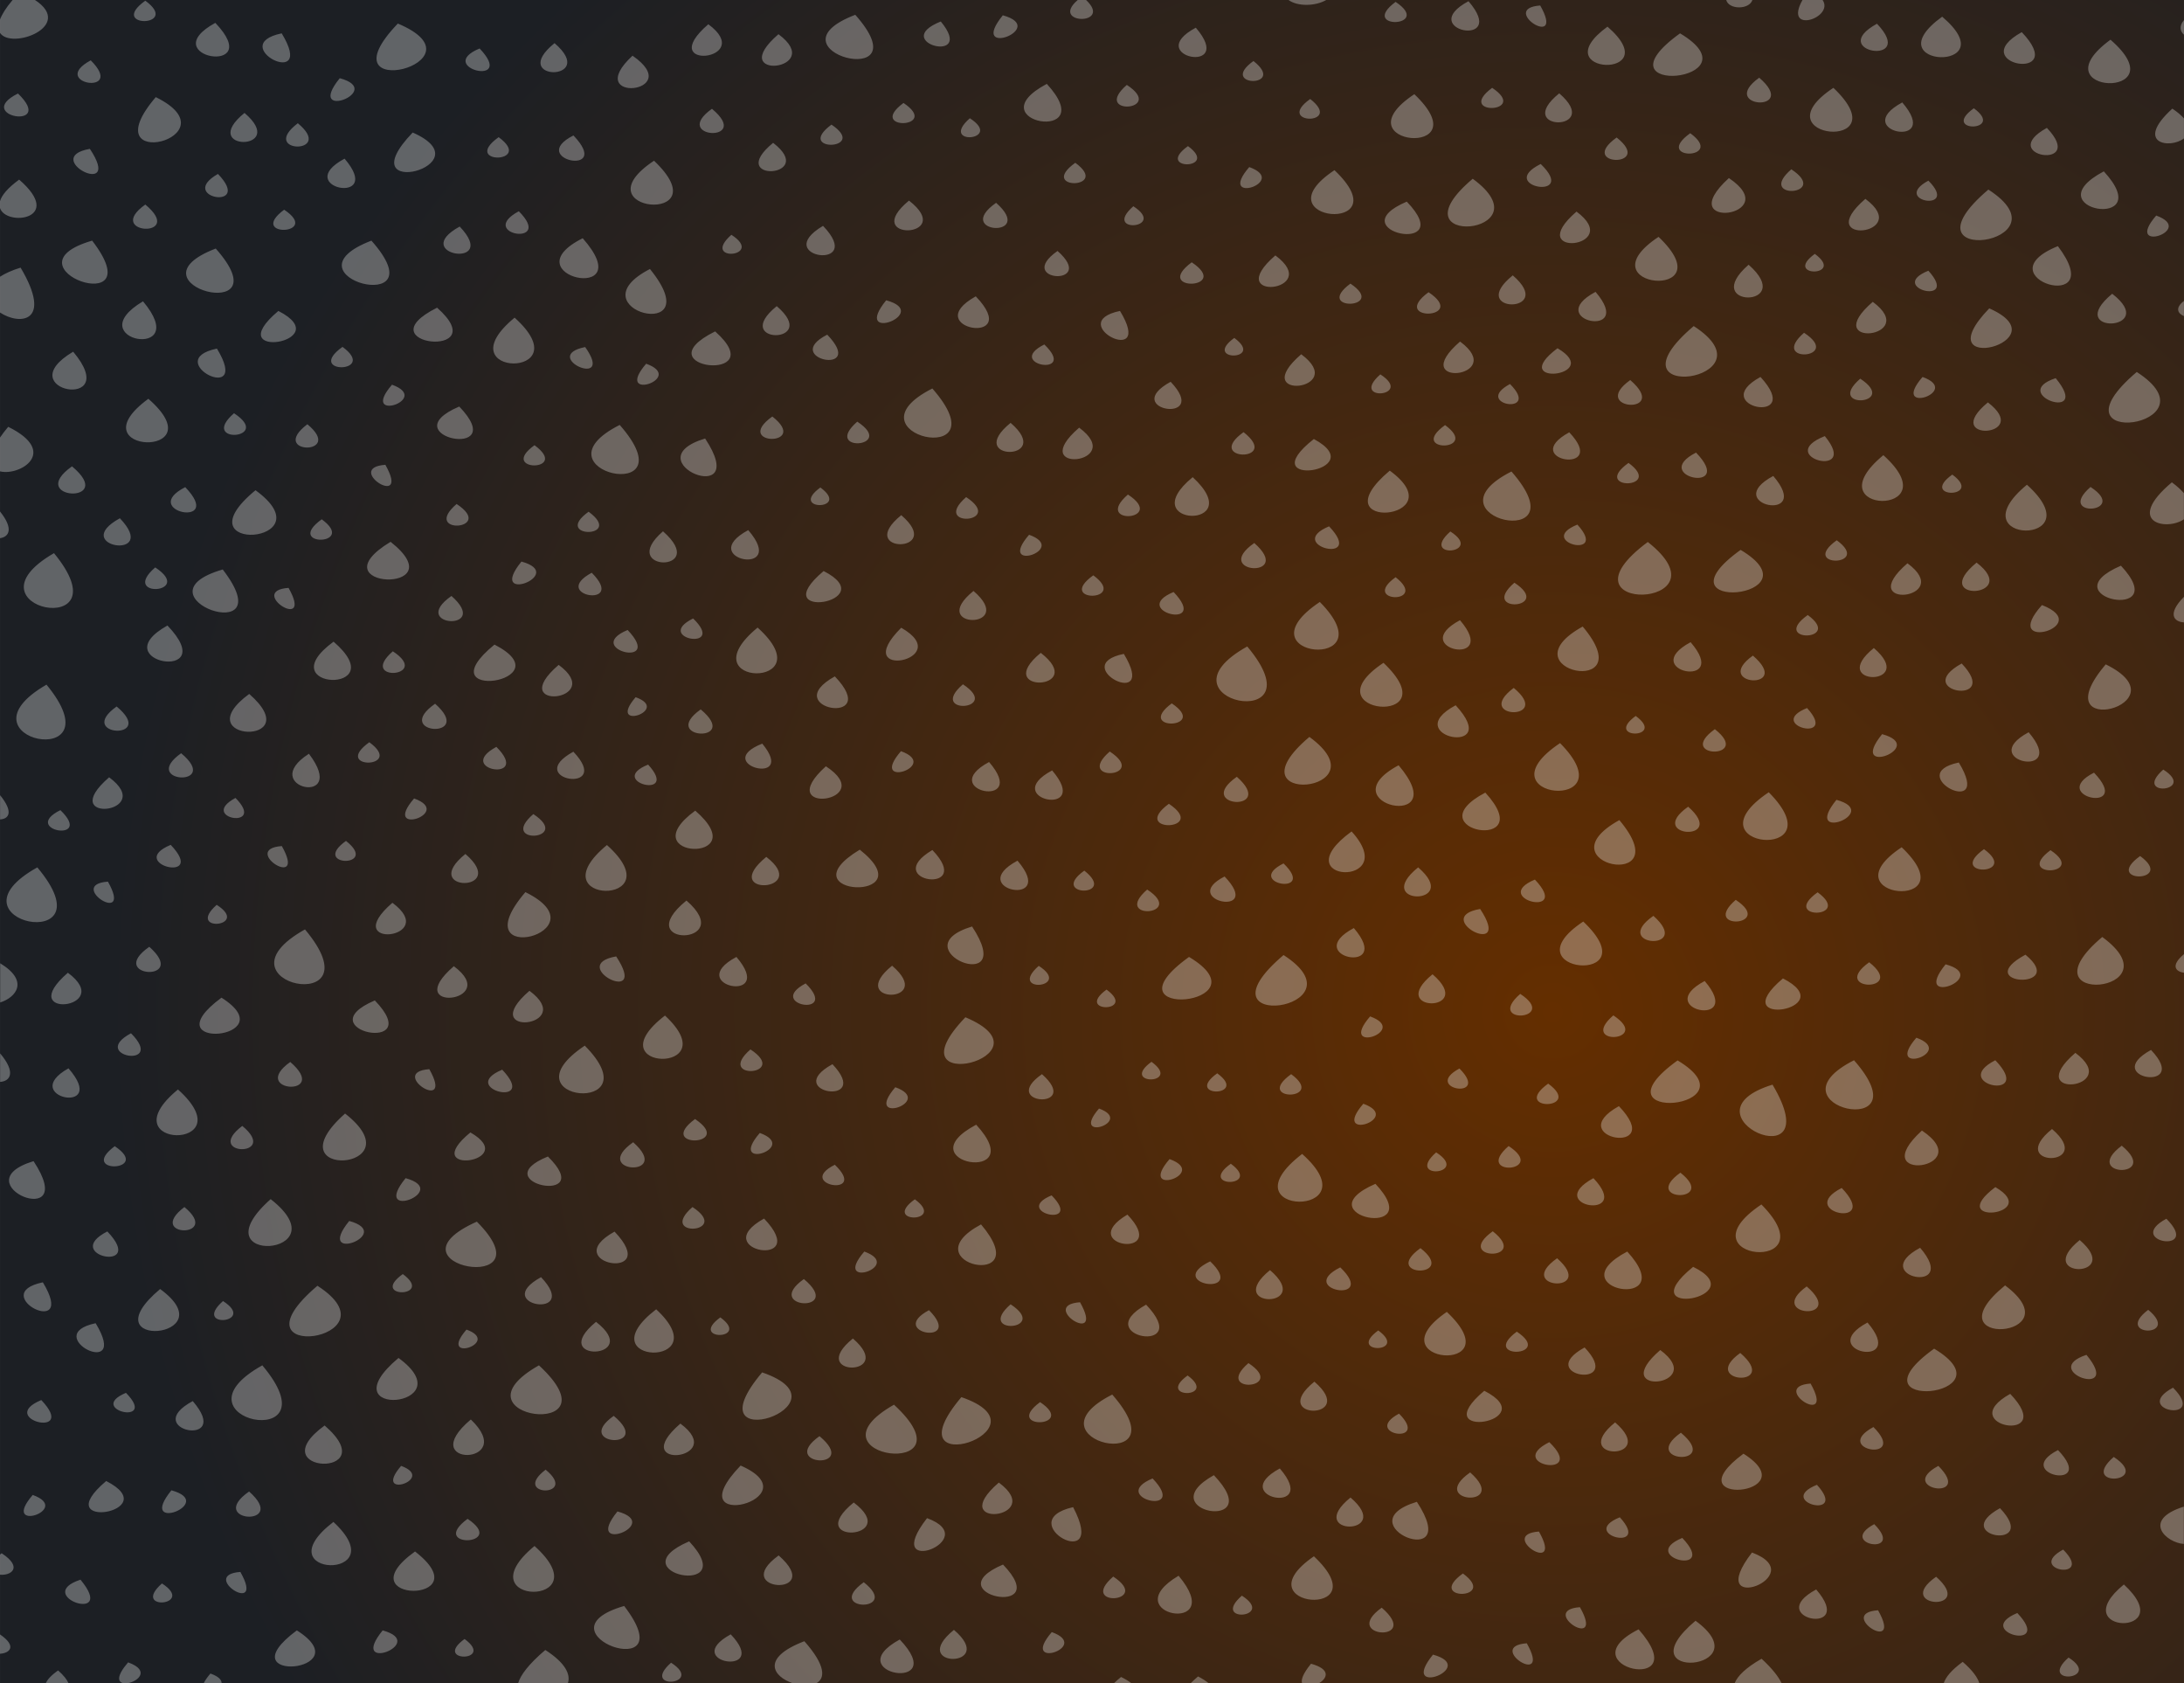
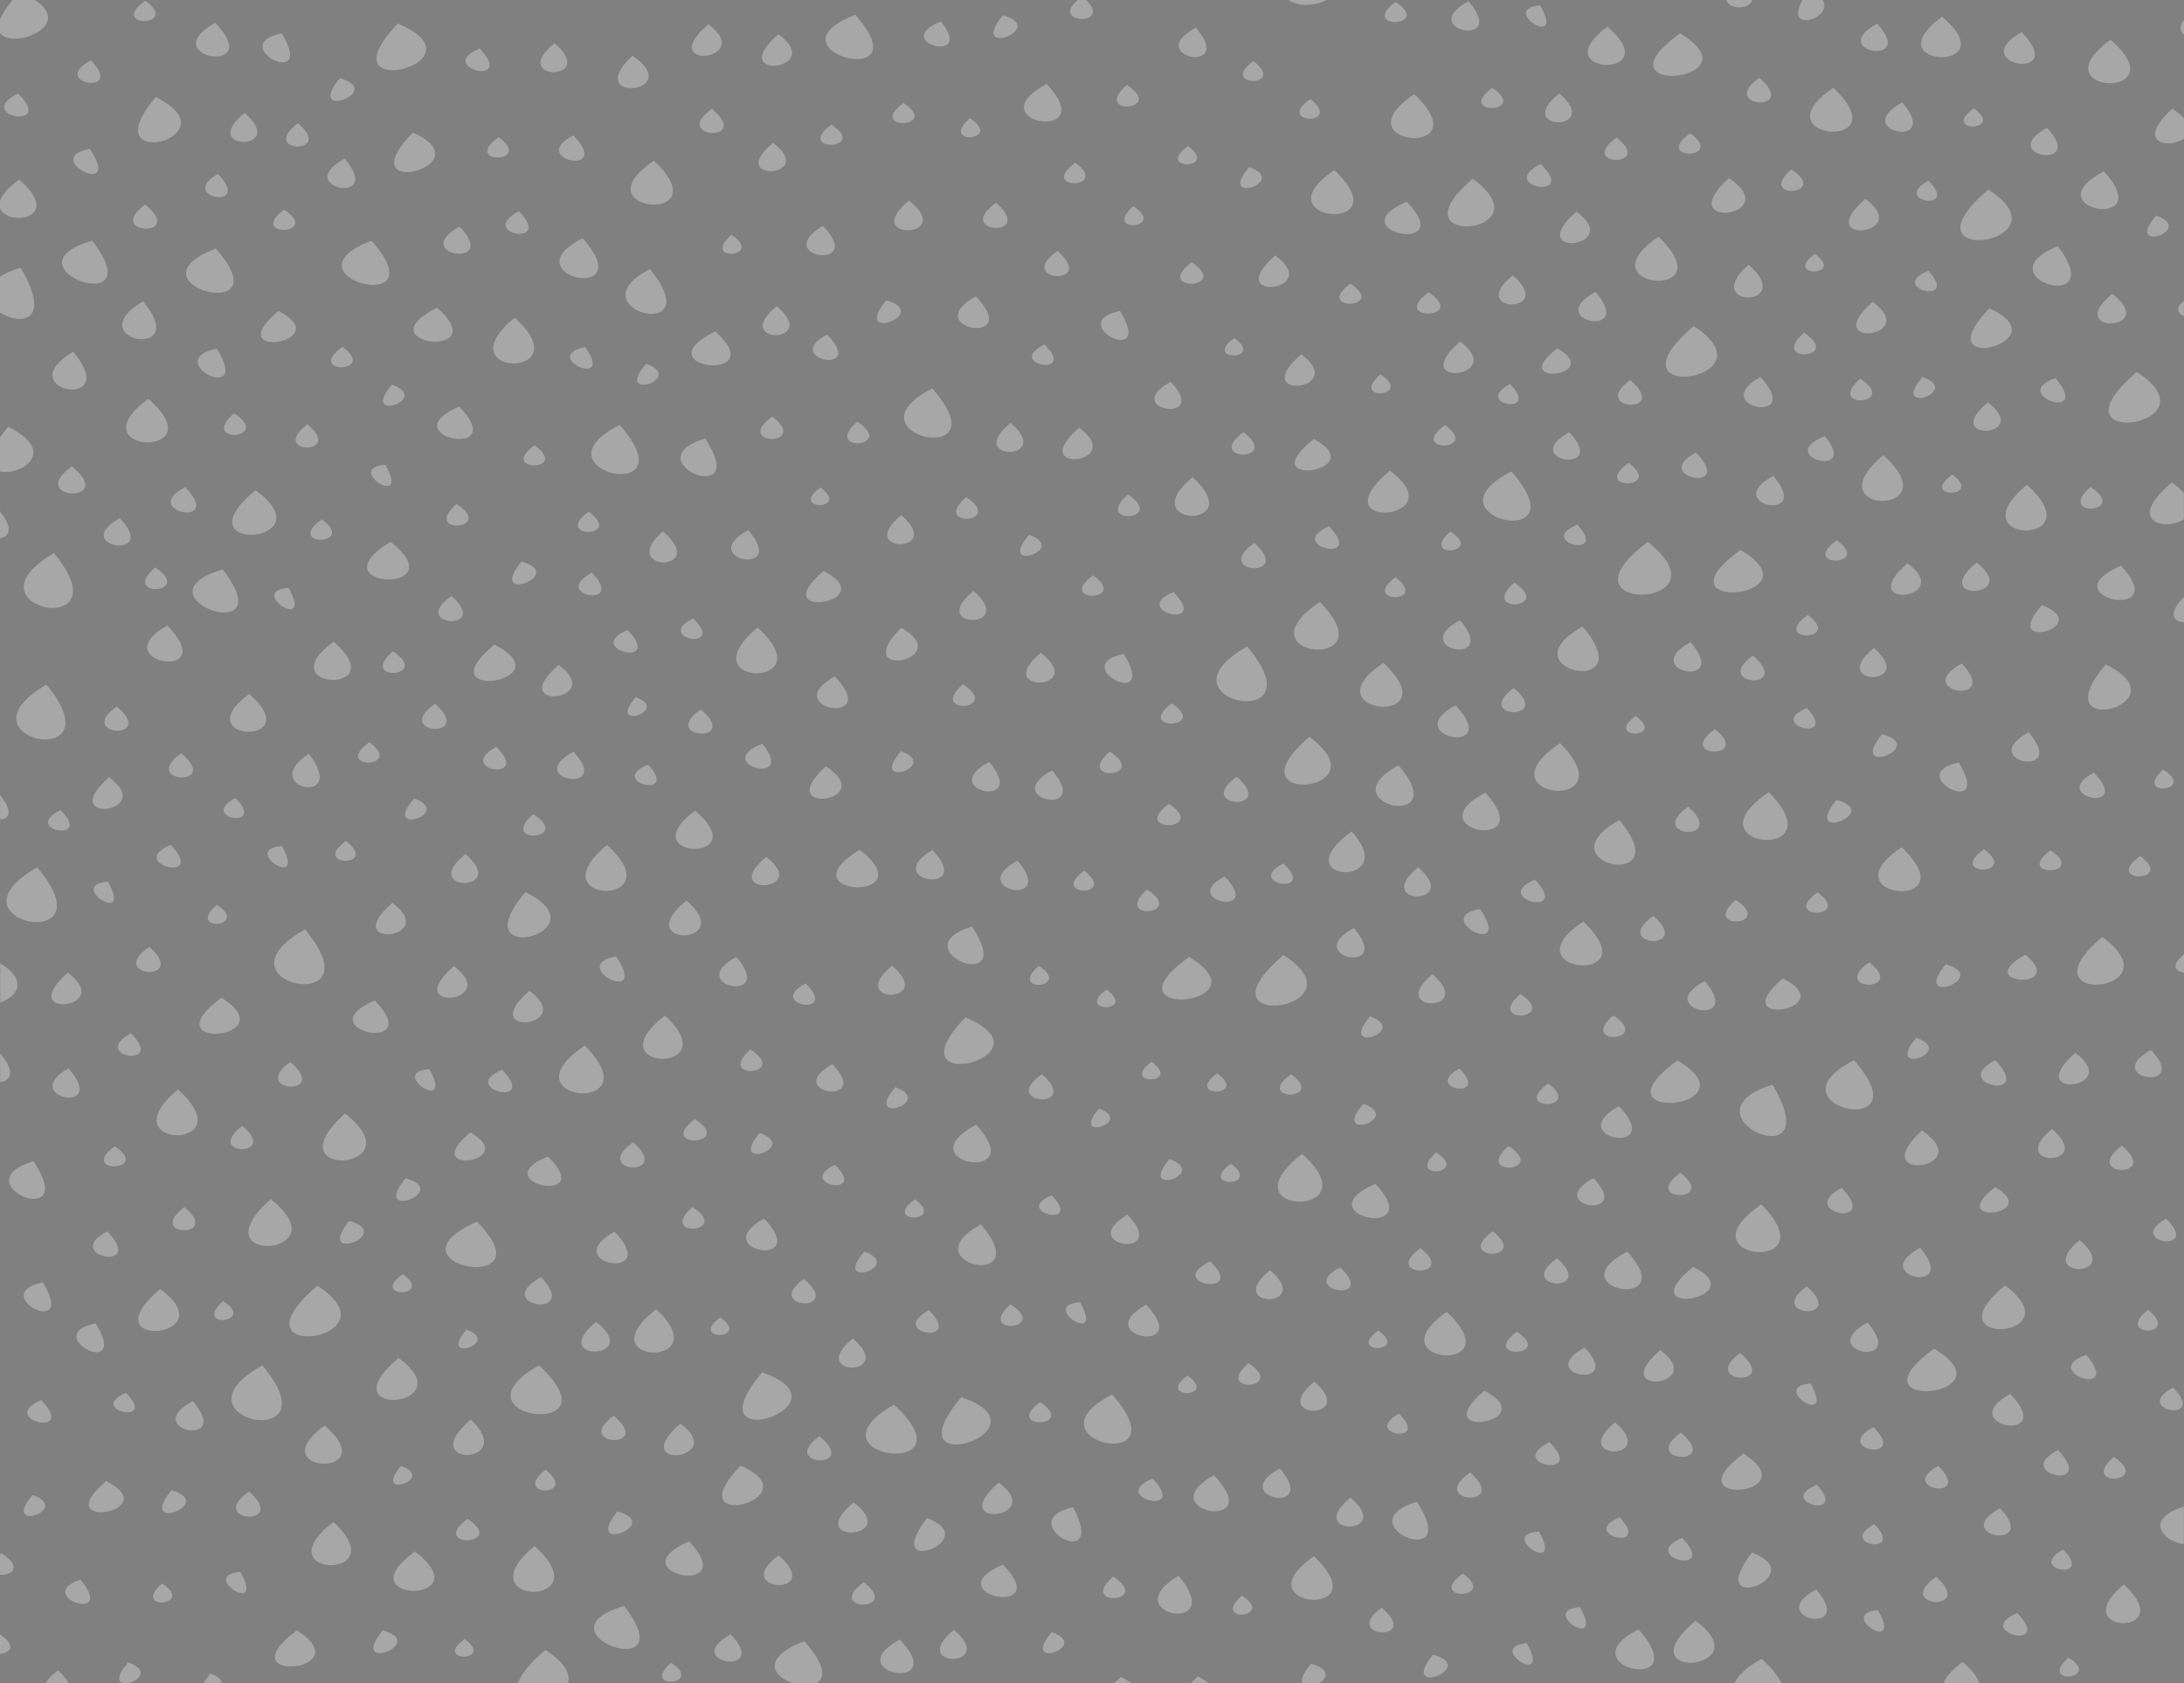
<svg xmlns="http://www.w3.org/2000/svg" id="svg6872" height="132.64mm" width="172.15mm" version="1.1" viewBox="0 0 609.993 470">
  <rect x="0" y="0" width="609.993" height="470" fill="#808080" stroke="none" />
  <defs id="defs6874">
    <radialGradient id="radialGradient31920" gradientUnits="userSpaceOnUse" cy="688.81" cx="280.46" gradientTransform="matrix(.01 1.561 -1.614 .01 1654.8 129.54)" r="250">
      <stop id="stop8930" stop-color="#642e00" offset="0" />
      <stop id="stop8932" stop-color="#1c1f24" offset="1" />
    </radialGradient>
  </defs>
  <g id="layer1" transform="translate(-112.15 -291.65)">
    <g id="g7436">
-       <path id="path6847" style="color:#000000" d="m722.14 291.65v470h-609.99v-470z" fill="url(#radialGradient31920)" />
      <path id="path8242" opacity=".305" d="m115.66 291.65c-1.859 2.195-2.966 3.999-3.518 5.473v3.697c3.112 4.83 20.943-1.855 9.781-9.17h-6.264zm297.5 0c-8.025 6.885 9.981 7.203 2.33 0h-2.33zm58.871 0c2.505 1.833 7.438 1.782 10.539 0h-10.539zm122.26 0c0.698 2.74 6.442 2.747 7.305 0h-7.305zm21.291 0c-5.423 9.733 9.009 4.996 5.623 0h-5.623zm-462.85 0.193c-10.78 7.726 10.184 7.463 0 0zm369.57 0.145c-15.127 8.138 11.56 13.405 0 0zm-20.361 0.189c-10.576 7.862 10.7 7.135 0 0zm40.396 1.01c-11.874 0.845 7.274 12.913 0 0zm-191.31 2.594c-26.039 9.972 19.459 21.945 0 0zm41.207 0.141c-9.992 12.314 13.031 3.586 0 0zm262.37 0.387c-19.881 14.378 18.557 15.778 0 0zm67.529 0.957c-1.427 1.694-1.075 3.128 0 4.082v-4.082zm-347.22 0.385c-14.587 5.818 10.123 12.266 0 0zm-202.63 0.383c-17.558 9.598 14.471 15.15 0 0zm50.98 0.193c-21.982 22.894 25.899 10.868 0 0zm413.13 0.049c-14.5 7.956 11.493 12.091 0 0zm-326.41 0.145c-15.363 13.253 13.721 10.132 0 0zm251.14 0.672c-18.531 13.519 17.257 14.944 0 0zm-114.98 0.289c-15.136 8.092 11.516 13.442 0 0zm230.69 1.246c-16.311 9.046 13.643 14.293 0 0zm-486.01 0.334c-16.012 3.343 9.996 16.429 0 0zm390.57 0c-25.035 18.036 22.512 13.47 0 0zm-251.82 0.242c-15.363 13.254 13.721 10.132 0 0zm372.04 1.535c-21.019 15.377 19.568 16.984 0 0zm-434.58 0.961c-13.336 10.793 12.595 10.836 0 0zm-20.928 1.488c-12.752 5.306 10.498 11.057 0 0zm42.707 2.016c-14.562 13.495 15.332 10.582 0 0zm-151.32 1.295c-12.018 6.492 10.109 10.123 0 0zm324.75 0.193c-10.132 7.264 9.638 7.59 0 0zm141.26 4.656c-11.794 8.469 11.513 9.933 0 0zm-396.46 0.141c-9.992 12.334 13.073 3.538 0 0zm197.48 1.586c-20.295 10.776 15.607 16.965 0 0zm22.348 0.289c-10.078 8.77 11.187 7.309 0 0zm102.04 0.814c-10.576 7.862 10.7 7.136 0 0zm95.311 0c-21.671 14.374 19.176 18.194 0 0zm-76.574 1.537c-13.334 10.776 12.599 10.82 0 0zm-430.48 0.049c-12.75 6.358 10.846 10.48 0 0zm390.01 0.189c-21.669 14.385 19.171 18.211 0 0zm-351.52 0.816c-18.548 21.704 22.687 11.18 0 0zm322.44 0.529c-10.158 7.191 9.568 7.471 0 0zm165.36 0.959c-15.125 8.168 11.549 13.394 0 0zm-278.96 0.145c-10.597 7.842 10.696 7.156 0 0zm298.95 1.486c-9.609 6.898 9.083 6.646 0 0zm55.443 0.098c-10.737 9.762-0.627 11.352 3.244 8.305v-5.57c-0.731-0.857-1.788-1.761-3.244-2.734zm-407.89 0.047c-11.795 8.38 11.561 9.634 0 0zm-130.56 1.152c-13.318 10.826 12.619 10.807 0 0zm202.59 1.488c-8.928 7.831 9.692 6.262 0 0zm-187.7 1.393c-11.172 8.484 10.71 8.86 0 0zm149.05 0.383c-10.597 7.842 10.696 7.156 0 0zm339.47 0.914c-14.501 7.983 11.491 12.097 0 0zm-456.44 1.295c-18.679 19.435 20.906 9.184 0 0zm356.83 0.191c-10.785 7.726 10.18 7.45 0 0zm-311.93 0.625c-13.218 6.722 11.277 11.778 0 0zm-20.889 0.479c-10.785 7.726 10.18 7.45 0 0zm312.26 0.096c-11.386 8.146 10.806 8.537 0 0zm-235.6 1.488c-13.71 11.253 12.8 9.829 0 0zm115.87 0.912c-9.608 6.898 9.083 6.646 0 0zm-306.7 0.77c-14.108 2.478 9.618 14.491 0 0zm71.139 2.734c-15.134 8.122 11.504 13.43 0 0zm86.43 0.576c-21.669 14.385 19.171 18.211 0 0zm117.66 0.578c-10.764 7.739 10.176 7.435 0 0zm129.99 0.334c-12.751 6.358 10.846 10.48 0 0zm-81.4 0.863c-9.376 10.865 11.358 4.098 0 0zm151.4 0.625c-10.11 8.722 11.176 7.358 0 0zm-127.6 0.24c-21.669 14.385 19.171 18.211 0 0zm214.88 0.334c-20.292 10.747 15.616 16.976 0 0zm-526.73 0.721c-11.72 6.66 10.087 10.457 0 0zm422.01 1.152c-16.466 14.971 16.079 10.752 0 0zm-71.545 0.191c-23.402 19.744 21.417 15.677 0 0zm-405.99 0.24c-3.313 2.417-4.899 4.429-5.354 6.049v1.871c1.627 5.273 18.212 3.215 5.354-7.92zm533.26 0.289c-10.725 5.781 9.005 9.042 0 0zm16.75 2.494c-26.137 22.199 23.528 15.138 0 0zm-34.354 2.594c-15.363 13.253 13.721 10.132 0 0zm-267.12 0.479c-14.038 11.564 13.592 10.565 0 0zm139.03 0.289c-19.477 8.316 14.812 15.362 0 0zm-114.7 0.334c-12.3 8.644 11.407 10.081 0 0zm-237.63 0.482c-11.795 8.379 11.561 9.634 0 0zm275.96 0.479c-8.93 7.833 9.692 6.241 0 0zm-237.18 0.961c-10.576 7.862 10.7 7.136 0 0zm65.541 0.432c-12.018 6.493 10.109 10.123 0 0zm295.42 0.096c-15.364 13.26 13.687 10.124 0 0zm161.91 1.105c-9.376 10.865 11.358 4.098 0 0zm-372.36 2.879c-14.969 8.891 12.286 12.804 0 0zm-101.48 0.191c-14.501 7.956 11.493 12.091 0 0zm75.885 2.303c-8.893 7.854 9.672 6.235 0 0zm258.96 0.576c-21.669 14.385 19.171 18.211 0 0zm-300.49 0.385c-20.774 10.444 16.535 18.755 0 0zm-137.01 0.672c-25.771 7.489 17.534 22.8 0 0zm77.994 0c-26.03 10.006 19.507 21.924 0 0zm471.04 1.537c-21.637 8.771 14.858 19.651 0 0zm-514.52 0.672c-26.036 9.987 19.447 21.91 0 0zm235.12 0.672c-12.3 8.644 11.407 10.081 0 0zm211.51 0.816c-9.144 6.663 8.797 6.447 0 0zm-150.67 0.43c-15.363 13.253 13.721 10.132 0 0zm-23.361 1.922c-11.25 8.329 11.395 7.594 0 0zm155.54 0.672c-14.059 12.267 13.752 12.136 0 0zm-482.64 0.816c-2.488 0.769-4.357 1.637-5.76 2.543v9.984c5.503 3.667 14.869 2.803 5.76-12.527zm175.78 0.383c-21.881 11.288 17.364 21.371 0 0zm357.07 0.48c-11.902 4.773 9.129 10.048 0 0zm-116.08 1.297c-13.331 10.778 12.604 10.841 0 0zm-45.344 2.303c-10.594 7.83 10.697 7.146 0 0zm68.463 2.305c-15.136 8.091 11.515 13.442 0 0zm-46.643 0.096c-11.251 8.31 11.399 7.617 0 0zm190.95 0.432c-14.014 11.584 13.628 10.529 0 0zm-317.41 0.721c-16.283 9.064 13.656 14.251 0 0zm-25.025 1.102c-9.992 12.331 13.069 3.566 0 0zm362.47 0.193c-2.613 1.984-1.645 3.555 0 4.225v-4.225zm-570.04 0.096c-18.415 10.949 14.223 16.935 0 0zm483.13 0.145c-15.368 13.243 13.693 10.108 0 0zm-306.13 1.199c-13.312 10.81 12.628 10.813 0 0zm-94.865 0.434c-21.006 10.5 16.533 14.613 0 0zm433.53 0.189c-18.704 19.412 20.922 9.207 0 0zm-477.86 0.721c-16.933 14.245 16.964 8.67 0 0zm235.07 0c-16.013 3.348 9.989 16.4 0 0zm-169.09 1.873c-20.302 16.772 19.321 17.335 0 0zm329.33 2.352c-26.137 22.199 23.527 15.138 0 0zm-273.32 1.488c-21.021 10.472 16.5 14.636 0 0zm304.14 0.383c-10.077 8.77 11.187 7.309 0 0zm-272.83 0.527c-13.233 6.773 11.309 11.748 0 0zm113.69 0.912c-9.14 6.654 8.797 6.436 0 0zm63.066 1.01c-15.363 13.254 13.721 10.132 0 0zm-116.12 0.816c-11.358 5.672 9.708 9.334 0 0zm-196.02 0.672c-10.785 7.726 10.18 7.45 0 0zm67.773 0.047c-12.934 2.634 8.641 12.166 0 0zm271.58 0.336c-14.602 10.97 13.391 7.859 0 0zm-374.43 0.096c-16.012 3.343 9.996 16.429 0 0zm-40.152 0.865c-18.413 10.922 14.233 16.945 0 0zm343 0.719c-15.363 13.254 13.721 10.132 0 0zm-182.96 2.639c-9.346 10.883 11.35 4.076 0 0zm416.33 2.305c-26.134 22.212 23.523 15.153 0 0zm-211.27 0.672c-8.928 7.831 9.692 6.262 0 0zm106.18 0.721c-15.268 8.337 12.714 13.864 0 0zm45.262 0c-9.376 10.865 11.358 4.098 0 0zm37.191 0.336c-13.591 4.456 10.464 12.719 0 0zm-54.59 0.145c-10.109 8.722 11.176 7.359 0 0zm-64.244 0.383c-11.82 8.452 11.521 9.952 0 0zm-128.37 0.482c-14.5 7.956 11.493 12.091 0 0zm94.785 0.623c-10.725 5.782 9.005 9.042 0 0zm-312.26 0.193c-9.376 10.865 11.358 4.097 0 0zm150.92 1.055c-25.395 12.857 20.201 23.045 0 0zm-218.97 2.879c-21.012 15.381 19.533 17.008 0 0zm513.79 1.008c-13.694 11.282 12.825 9.802 0 0zm-426.96 1.152c-19.5 8.32 14.801 15.372 0 0zm-62.906 1.873c-10.078 8.77 11.187 7.309 0 0zm150.35 0.91c-11.368 8.155 10.84 8.507 0 0zm23.727 1.441c-10.078 8.77 11.187 7.309 0 0zm42.828 0.336c-13.336 10.793 12.595 10.835 0 0zm-196.42 0.385c-11.172 8.484 10.71 8.86 0 0zm87.24 0.189c-25.395 12.857 20.201 23.046 0 0zm230.53 0.049c-10.785 7.726 10.18 7.45 0 0zm-401.32 0.48c-0.934 1.092-1.666 2.089-2.312 3.022v9.41c5.506 1.409 16.637-5.372 2.312-12.432zm299.12 0.238c-15.364 13.26 13.687 10.124 0 0zm45.912 1.25c-11.372 8.174 10.834 8.51 0 0zm90.971 0.047c-14.503 7.963 11.498 12.113 0 0zm71.383 1.057c-14.58 5.79 10.097 12.289 0 0zm-312.74 0.672c-20.682 6.292 13.327 20.183 0 0zm170.02 0.145c-17.961 14.116 16.763 9.009 0 0zm-217.67 1.728c-10.467 7.505 10.273 7.536 0 0zm324.42 2.062c-13.233 6.773 11.309 11.748 0 0zm52.318 0.721c-20.301 16.753 19.324 17.318 0 0zm-71.178 2.16c-10.785 7.726 10.18 7.45 0 0zm-347.22 0.527c-11.86 0.869 7.285 12.895 0 0zm-87.523 0.434c-13.247 9.389 12.952 10.813 0 0zm368.06 1.197c-20.607 17.328 18.962 13.851 0 0zm33.986 0.242c-25.394 12.857 20.201 23.045 0 0zm123.13 0.861c-9.608 6.898 9.083 6.646 0 0zm-50.008 0.385c-15.11 8.115 11.518 13.422 0 0zm-162.15 0.336c-17.019 13.92 16.114 14.859 0 0zm273.48 1.441c-13.315 11.19-1.546 13.679 3.365 10.32v-7.299c-0.825-0.948-1.887-1.943-3.365-3.022zm-40.477 0.672c-20.296 16.754 19.289 17.351 0 0zm17.764 0.623c-10.074 8.786 11.172 7.302 0 0zm-532.16 0.049c-13.233 6.773 11.309 11.748 0 0zm177.4 0.096c-9.136 6.646 8.776 6.464 0 0zm-157.77 0.766c-22.006 18.101 20.637 15.01 0 0zm243.67 1.201c-10.077 8.748 11.156 7.309 0 0zm-45.182 0.721c-10.071 8.761 11.142 7.322 0 0zm-142.32 1.918c-10.109 8.722 11.176 7.358 0 0zm-127.55 2.064v7.488c2.451-0.329 3.993-2.516 0-7.488zm164.42 0.096c-10.468 7.511 10.273 7.556 0 0zm87.322 0.961c-13.317 10.826 12.619 10.808 0 0zm-218.24 0.865c-14.501 7.956 11.493 12.091 0 0zm56.377 0.289c-10.767 7.751 10.176 7.452 0 0zm350.71 1.486c-11.898 4.794 9.144 10.05 0 0zm-69.354 0.48c-12.752 5.306 10.498 11.057 0 0zm-162.23 1.055c-15.125 8.169 11.549 13.394 0 0zm-23.809 0.336c-13.152 11.383 13.389 11.771 0 0zm219.91 0.049c-8.899 7.88 9.701 6.194 0 0zm-117.66 0.912c-9.376 10.864 11.358 4.097 0 0zm225.58 1.537c-10.764 7.739 10.176 7.435 0 0zm-403.92 0.43c-21.635 13.126 18.861 14.901 0 0zm351.15 0.049c-27.452 20.391 23.869 18.811 0 0zm-109.91 0.287c-12.325 8.6 11.427 10.121 0 0zm135.83 1.92c-25.05 18.047 22.512 13.446 0 0zm-471.08 0.914c-26.7 15.442 20.434 24.83 0 0zm130.56 2.35c-9.992 12.331 13.069 3.566 0 0zm406.43 0.289c-13.71 11.253 12.8 9.829 0 0zm-19.307 0.191c-15.367 13.236 13.727 10.116 0 0zm59.621 0.672c-20.618 8.888 15.052 16.104 0 0zm-549.03 0.479c-10.109 8.722 11.176 7.358 0 0zm18.859 0.578c-25.771 7.488 17.534 22.8 0 0zm167.83 0.432c-16.933 14.245 16.964 8.67 0 0zm-64.771 0.479c-12.018 6.493 10.109 10.123 0 0zm140.09 0.721c-10.78 7.726 10.185 7.464 0 0zm84.441 0.529c-10.156 7.255 9.64 7.601 0 0zm33.178 1.533c-10.109 8.722 11.176 7.359 0 0zm-342.39 1.443c-11.874 0.845 7.274 12.913 0 0zm191.31 0.861c-13.331 10.778 12.604 10.841 0 0zm55.891 0.289c-12.751 5.301 10.492 11.034 0 0zm-201.7 1.105c-12.3 8.644 11.407 10.08 0 0zm483.9 0.238c-4.745 4.812-2.824 6.972 0 7.15v-7.15zm-241.36 1.439c-23.395 15.645 19.53 19.738 0 0zm201.7 0.865c-12.168 13.592 15.148 5.921 0 0zm-65.422 2.783c-10.788 7.739 10.179 7.466 0 0zm-311.32 0.961c-11.367 5.645 9.669 9.353 0 0zm214.19 0.479c-15.134 8.122 11.504 13.431 0 0zm-361.01 1.488c-18.462 10.303 15.523 16.234 0 0zm395.28 0.289c-22.306 12.37 17.176 20.339 0 0zm-230.45 0.289c-20.294 16.735 19.292 17.334 0 0zm40.111 0.045c-15.064 15.072 15.806 9 0 0zm-76.412 0.627c-12.752 5.306 10.498 11.057 0 0zm-82.129 3.262c-18.538 13.559 17.271 14.921 0 0zm379.02 0.145c-15.128 8.139 11.561 13.405 0 0zm-334.08 0.672c-20.02 16.377 20.189 10.363 0 0zm210.25 0.527c-27.288 15.214 21.008 24.999 0 0zm175.01 0.434c-13.337 10.793 12.594 10.836 0 0zm-413.65 0.912c-10.074 8.746 11.157 7.33 0 0zm180.97 0.432c-14.036 11.542 13.602 10.569 0 0zm23.199 0.289c-16.027 3.289 9.954 16.445 0 0zm175.7 0.479c-11.794 8.468 11.513 9.933 0 0zm-103.18 2.016c-21.649 14.42 19.186 18.178 0 0zm161.5 0.191c-14.5 7.983 11.491 12.097 0 0zm40.234 0.242c-18.514 21.748 22.697 11.133 0 0zm-432.11 0.141c-15.368 13.236 13.727 10.116 0 0zm77.141 3.217c-16.311 9.046 13.644 14.293 0 0zm35.772 2.209c-10.112 8.723 11.175 7.337 0 0zm-255.96 0.096c-26.699 15.442 20.434 24.829 0 0zm409.8 0.912c-11.69 8.743 11.311 9.342 0 0zm-353.18 1.68c-18.19 13.362 16.926 14.805 0 0zm107.93 0.912c-8.345 9.716 10.135 3.627 0 0zm149.74 1.728c-10.597 7.842 10.696 7.156 0 0zm-205.75 0.096c-12.328 8.627 11.418 10.101 0 0zm285.04 0.432c-16.372 8.75 13.659 14.731 0 0zm-373.99 0.338c-11.795 8.38 11.561 9.634 0 0zm472.14 0.43c-11.904 4.781 9.13 10.062 0 0zm-309.01 0.385c-11.796 8.386 11.555 9.606 0 0zm261.15 1.824c-9.143 6.664 8.797 6.447 0 0zm22.104 3.695c-11.372 8.174 10.834 8.51 0 0zm87.647 0.863c-15.11 8.115 11.518 13.422 0 0zm-40.924 0.527c-9.992 12.331 13.068 3.566 0 0zm-159.96 0.77c-23.388 19.747 21.437 15.679 0 0zm-262.57 1.486c-10.764 7.739 10.176 7.435 0 0zm332.58 0.242c-23.394 15.646 19.538 19.755 0 0zm-222.83 0.145c-14.581 5.789 10.097 12.289 0 0zm-74.262 0.91c-12.018 6.493 10.109 10.123 0 0zm113 1.201c-9.376 10.865 11.358 4.098 0 0zm58.322 0.096c-10.109 8.722 11.176 7.359 0 0zm-149.82 0.049c-14.503 7.962 11.498 12.113 0 0zm-109.55 0.43c-11.795 8.379 11.561 9.634 0 0zm35.691 0.145c-14.753 9.461 11.513 15.159 0 0zm189.97 2.305c-15.127 8.138 11.56 13.405 0 0zm270.85 0.143c-16 3.321 9.954 16.42 0 0zm-366.08 0.578c-11.897 4.81 9.142 10.04 0 0zm209.61 0.189c-20.396 10.944 15.981 18.812 0 0zm-159.96 0.289c-15.569 14.009 15.286 9.963 0 0zm373.54 0.912c-8.899 7.88 9.701 6.194 0 0zm-310.35 0.238c-15.136 8.092 11.515 13.442 0 0zm291 0.627c-13.214 6.751 11.262 11.761 0 0zm-239.41 1.15c-12.298 8.617 11.416 10.101 0 0zm-314.97 0.145c-15.364 13.26 13.687 10.124 0 0zm463.54 4.176c-23.378 15.675 19.563 19.732 0 0zm-79.168 0.096c-20.312 10.702 15.586 17.017 0 0zm-414.83 0.721v6.768c2.355-0.131 3.916-1.943 0-6.768zm65.744 0.768c-10.713 5.761 8.976 9.059 0 0zm49.887 0.145c-9.376 10.864 11.359 4.097 0 0zm397.27 0.383c-9.992 12.331 13.069 3.566 0 0zm-186.45 1.105c-11.243 8.288 11.38 7.638 0 0zm145.04 0.814c-12.3 8.644 11.407 10.081 0 0zm-454.65 0.959c-11.37 5.67 9.654 9.343 0 0zm177.32 0.145c-18.509 13.545 17.281 14.92 0 0zm-45.221 0.961c-10.112 8.723 11.175 7.337 0 0zm303.33 1.68c-22.297 12.345 17.146 20.36 0 0zm-74.789 3.166c-19.84 14.456 14.45 15.89 0 0zm-280.87 2.643c-10.156 7.255 9.64 7.601 0 0zm-48.953 1.102c-12.752 5.306 10.498 11.057 0 0zm121.84 0.049c-20.302 16.772 19.321 17.335 0 0zm-90.81 0.289c-11.875 0.865 7.274 12.913 0 0zm452.43 0.334c-21.67 14.385 19.171 18.211 0 0zm22.996 0.531c-10.759 7.738 10.182 7.449 0 0zm-314 0.141c-21.636 13.08 18.835 14.91 0 0zm20.279 0.098c-14.969 8.892 12.287 12.804 0 0zm312.3 0.047c-10.594 7.83 10.698 7.146 0 0zm-442.73 1.057c-13.336 10.793 12.594 10.836 0 0zm467.76 0.576c-10.764 7.739 10.176 7.436 0 0zm-383.72 0.24c-13.709 11.251 12.808 9.844 0 0zm70.166 1.055c-15.136 8.092 11.516 13.442 0 0zm74.301 0.768c-11.348 5.681 9.654 9.331 0 0zm-348.07 1.105c-27.288 15.214 21.007 24.999 0 0zm385.67 0c-13.331 10.778 12.604 10.841 0 0zm-93.242 0.91c-10.156 7.255 9.64 7.601 0 0zm39.18 1.633c-13.214 6.751 11.262 11.761 0 0zm86.672 0.865c-12.752 5.306 10.498 11.057 0 0zm-398.56 0.574c-11.874 0.845 7.274 12.913 0 0zm290.27 2.209c-10.078 8.77 11.187 7.309 0 0zm-173.67 0.719c-18.542 21.679 22.692 11.183 0 0zm360.93 0.049c-10.785 7.727 10.18 7.45 0 0zm-22.875 2.111c-10.106 8.738 11.161 7.351 0 0zm-293.07 0.193c-16.255 13.217 14.651 12.67 0 0zm-82.131 0.623c-15.363 13.254 13.721 10.132 0 0zm-49.074 0.576c-8.899 7.88 9.701 6.194 0 0zm352.89 1.152c-14.105 2.41 9.593 14.523 0 0zm48.387 1.92c-12.321 8.622 11.384 10.1 0 0zm-19.59 1.584c-21.682 14.39 19.184 18.205 0 0zm-170.71 1.391c-20.671 6.276 13.301 20.194 0 0zm106.63 0.434c-15.136 8.091 11.515 13.442 0 0zm-292.95 0.383c-27.288 15.214 21.008 24.999 0 0zm501.99 2.111c-23.404 19.735 21.455 15.687 0 0zm-545.47 2.738c-12.319 8.595 11.393 10.12 0 0zm568.34 2.016c-3.965 3.288-2.299 4.953 0 5.232v-5.232zm-44.33 0.193c-15.714 8.554 12.205 10.056 0 0zm-207.21 0.096c-26.137 22.199 23.527 15.138 0 0zm-186.4 0.383c-14.093 2.453 9.579 14.509 0 0zm33.582 0.145c-15.136 8.092 11.515 13.442 0 0zm126.42 0c-25.034 18.036 22.512 13.469 0 0zm189.97 1.488c-11.372 8.174 10.834 8.51 0 0zm-522.02 0.285v10.945c4.514-1.456 8.107-6.023 0-10.945zm543.36 0.289c-9.991 12.331 13.069 3.566 0 0zm-294.25 0.383c-13.312 10.81 12.628 10.813 0 0zm40.963 0.049c-8.93 7.833 9.692 6.241 0 0zm-163.37 0.096c-15.364 13.26 13.687 10.124 0 0zm-107.8 1.826c-15.364 13.26 13.687 10.124 0 0zm381.16 0.43c-13.336 10.793 12.595 10.836 0 0zm97.867 1.154c-16.932 14.245 16.964 8.67 0 0zm-21.861 0.719c-15.136 8.092 11.515 13.442 0 0zm-251.1 0.672c-11.498 6.069 9.793 9.7 0 0zm84.037 1.727c-9.143 6.664 8.797 6.447 0 0zm-161.18 0.338c-15.363 13.253 13.721 10.132 0 0zm276.73 0.863c-10.074 8.746 11.157 7.33 0 0zm-362.75 1.055c-20.452 15.123 18.428 11.648 0 0zm42.83 0.77c-19.477 8.316 14.812 15.362 0 0zm345.92 4.176c-10.109 8.722 11.176 7.359 0 0zm-264.88 0.049c-20.298 15.614 17.928 16.614 0 0zm196.95 0.238c-9.376 10.865 11.359 4.098 0 0zm-113.04 0.24c-22.009 22.871 25.916 10.892 0 0zm-233.05 4.465c-12.03 6.463 10.079 10.149 0 0zm498.66 1.246c-9.376 10.865 11.359 4.098 0 0zm-371.92 2.209c-23.378 15.675 19.562 19.731 0 0zm46.275 1.057c-10.074 8.746 11.157 7.33 0 0zm391.18 0.145c-14.501 7.983 11.491 12.098 0 0zm-21.131 0.816c-15.364 13.26 13.687 10.124 0 0zm-579.62 0.143v7.967c2.696-0.182 4.614-2.481 0-7.967zm517.8 1.92c-25.415 12.88 20.237 23.029 0 0zm39.463 0c-13.234 6.773 11.309 11.748 0 0zm-88.74 0.049c-25.039 18.022 22.491 13.483 0 0zm-146.94 0.383c-9.143 6.664 8.797 6.447 0 0zm-240.55 0.049c-11.82 8.452 11.521 9.952 0 0zm151.44 0.623c-14.522 7.956 11.497 12.12 0 0zm-213.38 1.152c-14.378 8.082 11.672 13.415 0 0zm388.5 0.049c-10.725 5.782 9.005 9.042 0 0zm-287.72 0.189c-11.875 0.865 7.274 12.913 0 0zm20.361 0.145c-12.751 5.301 10.492 11.034 0 0zm199.71 1.01c-9.613 6.899 9.078 6.633 0 0zm-48.953 0.238c-12.325 8.6 11.427 10.121 0 0zm69.598 0c-10.78 7.726 10.184 7.464 0 0zm71.787 2.641c-10.772 7.771 10.202 7.437 0 0zm62.662 0.287c-27.173 8.39 16.427 27.635 0 0zm-245.01 0.719c-9.346 10.883 11.35 4.076 0 0zm-200.36 0.627c-20.3 16.753 19.325 17.318 0 0zm331.08 3.982c-9.376 10.866 11.35 4.128 0 0zm71.381 0.672c-16.283 9.064 13.656 14.251 0 0zm-145.2 0.672c-8.37 9.672 10.114 3.674 0 0zm-210.58 1.395c-21.232 18.813 20.529 16.049 0 0zm97.746 1.533c-11.254 8.279 11.363 7.646 0 0zm78.52 1.584c-20.297 10.758 15.612 16.95 0 0zm-204.98 0.338c-11.17 8.461 10.721 8.863 0 0zm505.47 0.863c-13.336 10.793 12.595 10.835 0 0zm-36.34 0.432c-16.438 14.991 16.071 10.732 0 0zm-405.42 0.527c-15.089 12.384 14.434 8.272 0 0zm80.832 0.145c-9.376 10.864 11.358 4.098 0 0zm-35.365 2.594c-12.3 8.644 11.407 10.08 0 0zm415.76 0.957c-11.664 8.759 11.303 9.324 0 0zm-171.24 0.098c-10.109 8.722 11.176 7.359 0 0zm-389.32 0.047c-10.576 7.862 10.7 7.136 0 0zm369.08 1.728c-8.931 7.833 9.692 6.241 0 0zm-37.436 0.432c-22.659 17.443 20.36 18.116 0 0zm-210.66 0.721c-18.216 7.375 14.232 14.002 0 0zm173.63 0.719c-9.377 10.865 11.358 4.098 0 0zm-317.29 0.578c-20.668 6.286 13.292 20.173 0 0zm334.4 0.721c-9.609 6.898 9.083 6.647 0 0zm-110.6 0.285c-11.361 5.697 9.692 9.324 0 0zm236.17 2.209c-11.386 8.146 10.806 8.537 0 0zm-356.06 1.535c-9.993 12.314 13.031 3.586 0 0zm331.76 0c-14.522 7.929 11.499 12.113 0 0zm-60.877 1.584c-20.607 8.92 15.086 16.08 0 0zm173.14 0.914c-14.581 11.001 13.41 7.829 0 0zm-42.91 0.238c-13.214 6.751 11.262 11.761 0 0zm-220.68 2.064c-11.332 4.702 9.244 9.428 0 0zm-218.12 1.055c-21.196 18.836 20.516 16.026 0 0zm179.92 0.049c-9.608 6.898 9.083 6.647 0 0zm236.45 1.439c-23.394 15.646 19.539 19.755 0 0zm-440.46 0.721c-11.172 8.484 10.71 8.861 0 0zm141.91 0c-10.074 8.746 11.157 7.329 0 0zm121.47 2.111c-14.969 8.891 12.287 12.804 0 0zm-101.48 1.105c-16.311 9.046 13.643 14.293 0 0zm391.67 0.047c-12.018 6.492 10.108 10.123 0 0zm-507.54 0.625c-9.992 12.331 13.069 3.566 0 0zm35.65 0.191c-27.511 12.283 20.907 20.983 0 0zm140.82 0.77c-20.397 10.965 15.98 18.826 0 0zm142.93 1.918c-11.385 8.146 10.805 8.537 0 0zm-386.96 0.049c-13.214 6.751 11.263 11.761 0 0zm141.67 0.047c-16.301 9.029 13.637 14.283 0 0zm409.23 2.353c-13.336 10.793 12.595 10.836 0 0zm-44.574 2.16c-15.136 8.091 11.516 13.442 0 0zm-139.56 0.096c-11.372 8.174 10.834 8.511 0 0zm-155.34 0.957c-9.376 10.865 11.358 4.098 0 0zm213.09 0c-20.317 10.712 15.582 16.991 0 0zm-19.59 1.875c-12.3 8.644 11.407 10.081 0 0zm-96.893 0.863c-13.234 6.386 10.765 10.304 0 0zm134.89 1.533c-18.261 14.86 17.4 8.49 0 0zm-98.555 0.145c-12.729 6.37 10.847 10.468 0 0zm-19.631 0.77c-13.317 10.826 12.619 10.807 0 0zm-242.21 1.103c-9.609 6.898 9.083 6.647 0 0zm38.611 0.865c-14.501 7.955 11.493 12.091 0 0zm73.41 0.527c-11.795 8.379 11.561 9.634 0 0zm-212.56 0.912c-16 3.322 9.954 16.42 0 0zm548.06 0.861c-21.65 17.676 19.883 14.86 0 0zm-471.37 0.098c-26.134 22.212 23.523 15.153 0 0zm415.96 0.191c-11.794 8.469 11.513 9.933 0 0zm-459.89 0.721c-20.61 17.319 19 13.862 0 0zm17.56 3.361c-8.896 7.878 9.701 6.214 0 0zm239.37 0.334c-11.874 0.845 7.274 12.913 0 0zm-19.387 0.576c-10.074 8.746 11.158 7.329 0 0zm37.842 0.096c-16.311 9.046 13.643 14.293 0 0zm-136.84 1.295c-20.277 15.622 17.927 16.604 0 0zm416.73 0.145c-9.97 7.56 9.558 7.889 0 0zm-340.53 0.098c-12.03 6.463 10.079 10.149 0 0zm144.63 0.479c-21.034 14.45 18.972 17.866 0 0zm-202.91 1.535c-9.142 6.659 8.797 6.427 0 0zm-34.719 1.25c-14.037 11.542 13.602 10.569 0 0zm355.13 0.191c-15.136 8.092 11.515 13.442 0 0zm-494.89 0.191c-15.992 3.365 9.945 16.413 0 0zm103.58 1.777c-8.371 9.672 10.113 3.675 0 0zm254.66 0.238c-9.143 6.663 8.797 6.447 0 0zm38.693 0.338c-10.573 7.851 10.702 7.126 0 0zm-185.43 1.918c-13.336 10.793 12.594 10.836 0 0zm204.37 2.498c-14.522 7.956 11.497 12.119 0 0zm97.623 0.336c-25.055 18.048 22.489 13.476 0 0zm-76.492 0.383c-15.368 13.236 13.727 10.116 0 0zm22.348 0.816c-11.82 8.452 11.521 9.952 0 0zm96.691 0.527c-13.6 4.484 10.497 12.695 0 0zm-471.45 0.865c-20.607 17.328 18.962 13.851 0 0zm237.39 1.44c-10.109 8.722 11.176 7.359 0 0zm-275.43 0.623c-27.288 15.214 21.008 24.999 0 0zm77.262 0c-26.196 14.831 23.065 21.308 0 0zm62.338 1.971c-20.783 24.6 26.27 9.019 0 0zm118.84 0.861c-9.148 6.624 8.772 6.466 0 0zm35.406 1.728c-13.331 10.778 12.604 10.842 0 0zm138.59 0.527c-11.874 0.865 7.275 12.914 0 0zm101.23 1.152c-12.03 6.462 10.079 10.149 0 0zm-192.37 0.865c-16.936 14.249 16.963 8.651 0 0zm-379.38 0.576c-11.321 4.728 9.242 9.425 0 0zm526.28 0.285c-16.294 9.081 13.663 14.261 0 0zm-250.81 0.193c-25.395 12.857 20.201 23.045 0 0zm-42.139 0.721c-20.783 24.6 26.27 9.02 0 0zm-256.98 0.814c-12.752 5.306 10.498 11.057 0 0zm42.303 0.289c-15.127 8.139 11.561 13.405 0 0zm236.66 0.287c-10.594 7.831 10.698 7.147 0 0zm-40.801 0.721c-26.162 14.865 23.089 21.302 0 0zm141.06 2.496c-10.725 5.781 9.005 9.042 0 0zm-219.34 0.623c-11.795 8.379 11.561 9.634 0 0zm-39.91 1.01c-16.037 13.492 13.584 12.945 0 0zm319.6 0.816c-13.337 10.793 12.594 10.835 0 0zm-261.07 0.334c-15.363 13.253 13.721 10.132 0 0zm-99.367 0.527c-18.53 13.519 17.256 14.944 0 0zm432.59 0.434c-12.018 6.492 10.109 10.123 0 0zm-53.779 1.584c-11.819 8.362 11.57 9.654 0 0zm-240.59 0.959c-11.819 8.363 11.57 9.654 0 0zm203.84 1.68c-12.729 6.369 10.846 10.468 0 0zm142.08 2.209c-13.212 6.741 11.27 11.792 0 0zm-87.85 1.008c-20.452 15.122 18.428 11.648 0 0zm103.42 0.912c-10.106 8.737 11.161 7.351 0 0zm-383.52 2.398c-18.686 19.426 20.922 9.188 0 0zm-94.824 0.096c-8.336 9.677 10.101 3.679 0 0zm429.35 0c-12.018 6.493 10.11 10.123 0 0zm-183.93 0.721c-15.125 8.168 11.549 13.394 0 0zm-205.06 0.338c-9.959 7.587 9.59 7.866 0 0zm258.23 0.768c-12.328 8.626 11.418 10.101 0 0zm-71.586 0.768c-18.462 10.303 15.523 16.234 0 0zm-17.115 0.91c-12.751 5.301 10.492 11.034 0 0zm-292.26 0.721c-16.933 14.245 16.964 8.67 0 0zm249.31 0.434c-15.368 13.243 13.693 10.108 0 0zm228.5 0.623c-11.898 4.794 9.144 10.05 0 0zm-459.6 1.535c-9.993 12.314 13.031 3.586 0 0zm21.699 0.336c-12.325 8.6 11.427 10.121 0 0zm-60.432 0.961c-9.377 10.865 11.358 4.097 0 0zm368.06 0.719c-13.317 10.826 12.619 10.807 0 0zm18.535 1.201c-20.682 6.269 13.288 20.195 0 0zm-157.29 0.191c-14.686 11.953 13.788 10.387 0 0zm371.51 1.152c-11.93 3.758-4.885 10.112 0 10.416v-10.416zm-310.23 0.145c-17.751 4.03 10.162 19.357 0 0zm258.88 0.287c-14.5 7.983 11.491 12.097 0 0zm-386.15 0.912c-9.992 12.331 13.069 3.566 0 0zm279.97 1.633c-11.897 4.81 9.141 10.04 0 0zm-193.5 0.238c-13.46 17.276 16.248 5.935 0 0zm-128.33 0.193c-11.251 8.31 11.399 7.617 0 0zm-37.475 0.863c-20.277 15.622 17.927 16.605 0 0zm430.36 0.623c-10.725 5.781 9.005 9.042 0 0zm-93.648 2.064c-11.874 0.845 7.274 12.913 0 0zm40.031 1.777c-12.752 5.306 10.498 11.057 0 0zm-277.38 0.961c-20.619 8.887 15.052 16.104 0 0zm-43.195 1.295c-20.302 16.772 19.321 17.335 0 0zm426.96 1.006c-10.725 5.782 9.004 9.042 0 0zm-460.33 0.529c-20.296 14.536 19.082 14.757 0 0zm373.42 0.287c-14.139 18.359 17.234 6.471 0 0zm-488.89 0.193c-0.179 0.155-0.326 0.285-0.486 0.434v5.566c2.883 0.331 6.715-1.899 0.486-6zm217.03 0.623c-14.118 10.221 13.456 11.791 0 0zm149.5 0.24c-21.01 14.458 18.976 17.858 0 0zm-86.834 2.305c-19.499 8.296 14.807 15.377 0 0zm-213.01 2.062c-11.875 0.865 7.274 12.913 0 0zm341.46 0.432c-10.764 7.739 10.176 7.435 0 0zm-79.414 0.627c-18.415 10.949 14.223 16.935 0 0zm-18.25 0.238c-10.109 8.722 11.176 7.358 0 0zm229.84 0.047c-12.321 8.622 11.385 10.1 0 0zm-518.29 0.816c-13.6 4.484 10.498 12.695 0 0zm218.77 0.721c-11.372 8.174 10.834 8.51 0 0zm-196.02 0.336c-8.896 7.878 9.701 6.214 0 0zm547.98 0.287c-17.019 13.92 16.114 14.859 0 0zm-85.941 1.391c-15.127 8.138 11.561 13.405 0 0zm-160.41 1.73c-8.93 7.833 9.692 6.242 0 0zm-172.53 2.879c-25.754 7.478 17.524 22.822 0 0zm266.95 0.338c-11.86 0.869 7.285 12.895 0 0zm-55.361 0.141c-11.82 8.453 11.521 9.952 0 0zm138.63 0.721c-11.874 0.845 7.274 12.913 0 0zm38.895 0.768c-12.747 5.29 10.456 11.063 0 0zm-89.877 2.16c-20.596 17.32 18.951 13.828 0 0zm-15.898 2.4c-20.775 10.48 16.521 18.741 0 0zm-191.23 0.145c-13.317 10.826 12.619 10.807 0 0zm-183.53 0.145c-20.452 15.123 18.428 11.649 0 0zm23.969 0c-9.992 12.314 13.031 3.586 0 0zm186.89 0.479c-9.346 10.883 11.35 4.077 0 0zm-293.8 0.623v5.426c2.586-0.138 5.025-1.994 0-5.426zm204.13 0c-14.503 7.963 11.498 12.113 0 0zm-74.344 1.299c-9.143 6.664 8.797 6.447 0 0zm121.55 0.143c-17.544 9.594 14.458 15.156 0 0zm-26.646 0.48c-12.408 4.76-8.57 9.95-3.26 11.717h6.637c2.437-1.332 2.698-4.873-3.377-11.717zm201.78 0.576c-11.875 0.865 7.274 12.913 0 0zm-274.13 1.871c-4.715 4.005-6.936 7.045-7.592 9.27h13.904c0.772-2.418-0.614-5.603-6.312-9.27zm247.93 1.297c-9.992 12.331 13.069 3.566 0 0zm177.52 0.814c-8.899 7.88 9.701 6.194 0 0zm-85.738 0.336c-4.504 2.559-6.736 4.861-7.523 6.822h13.119c-0.899-1.853-2.656-4.11-5.596-6.822zm56.172 0.865c-3.24 2.368-4.793 4.355-5.287 5.957h9.93c-0.475-1.576-1.865-3.552-4.643-5.957zm-512.41 0.145c-3.36 3.894-2.847 5.513-1.336 5.812h1.209c2.836-0.438 6.444-3.534 0.127-5.812zm151.65 0.096c-8.896 7.878 9.701 6.214 0 0zm178.74 0.287c-2.268 2.795-2.826 4.497-2.5 5.43h4.738c2.279-1.353 3.415-3.874-2.238-5.43zm-349.94 1.873c-1.964 1.374-3.007 2.563-3.428 3.557h6.33c-0.417-0.971-1.308-2.147-2.902-3.557zm42.545 0.861c-0.94 1.093-1.525 1.977-1.863 2.695h4.979c0.04-0.878-0.758-1.853-3.115-2.695zm275.84 0.816c-0.801 0.674-1.455 1.292-2.039 1.879h5c-0.742-0.605-1.694-1.233-2.961-1.879zm-21.496 0.145c-0.761 0.619-1.395 1.188-1.977 1.734h4.846c-0.732-0.564-1.661-1.143-2.869-1.734z" fill-rule="evenodd" fill="#fff" />
    </g>
  </g>
</svg>